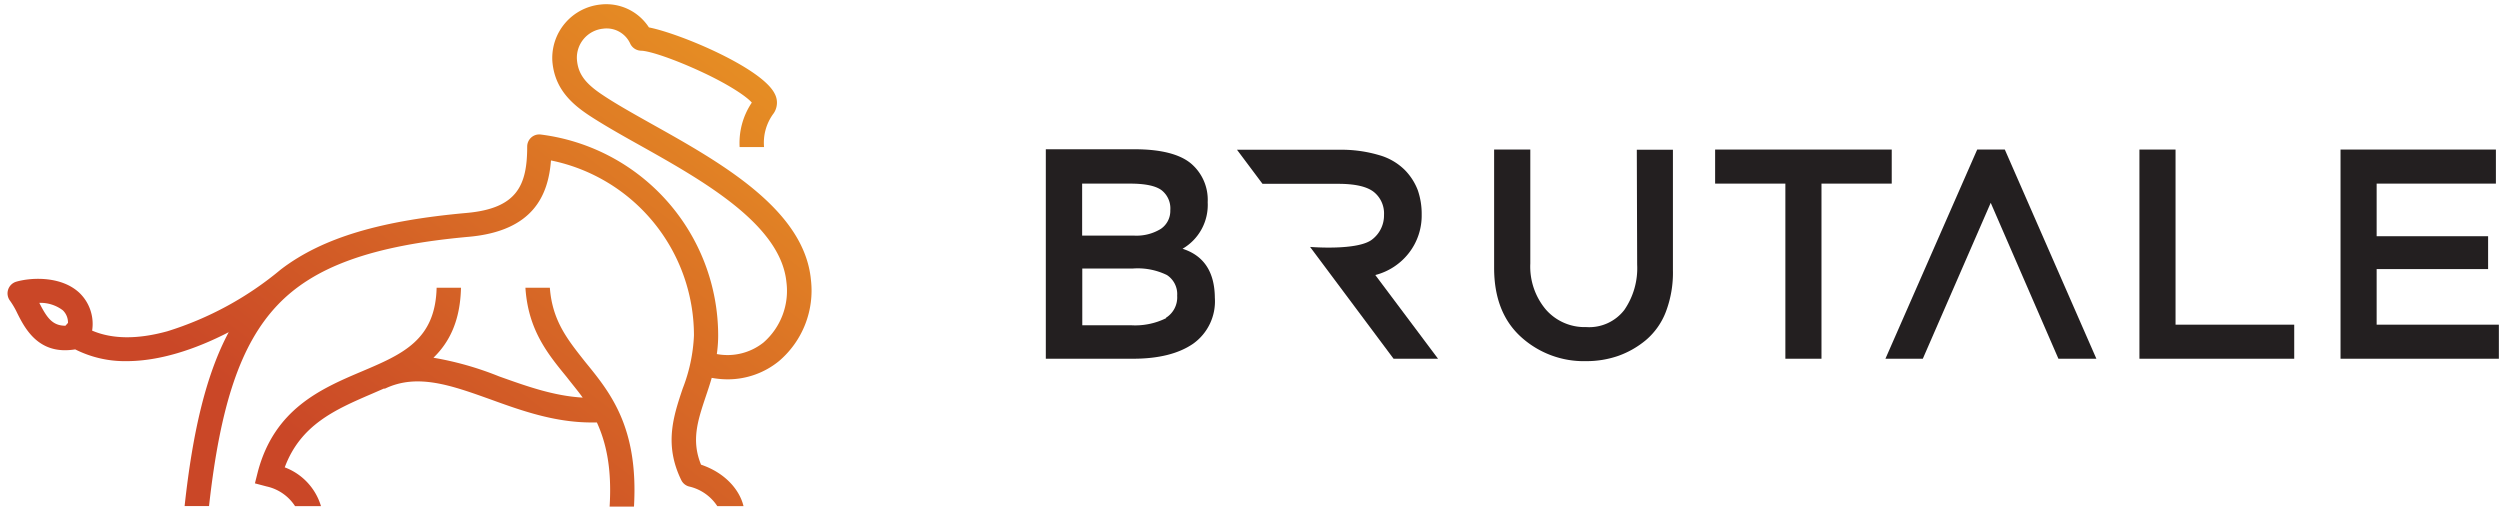
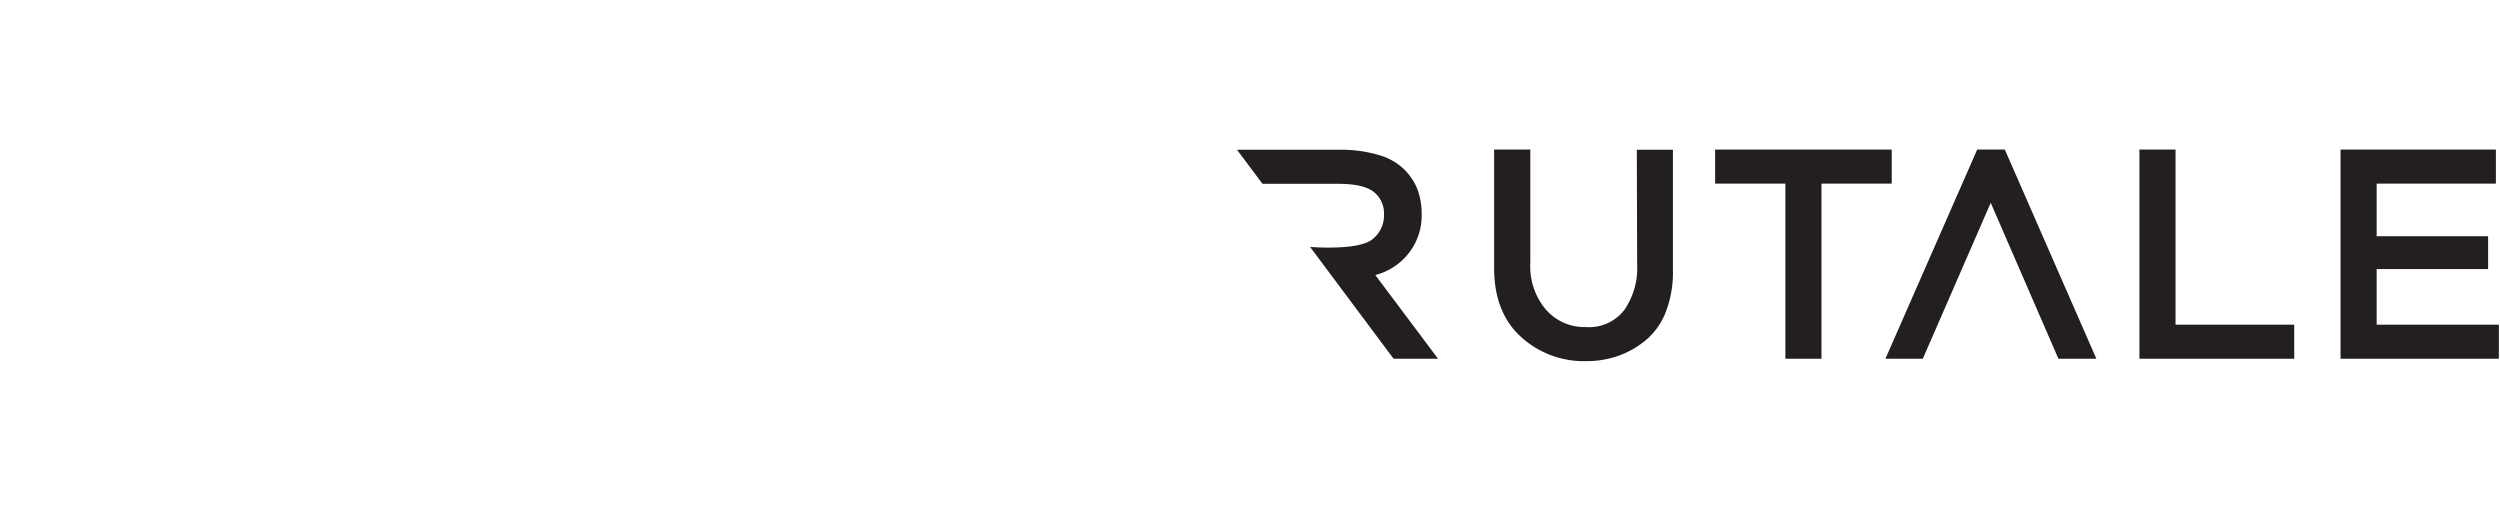
<svg xmlns="http://www.w3.org/2000/svg" xmlns:xlink="http://www.w3.org/1999/xlink" id="Capa_1" data-name="Capa 1" viewBox="0 0 353.05 72.05">
  <defs>
    <style>.cls-1{fill:#231f20;}.cls-2{fill:url(#linear-gradient);}.cls-3{fill:url(#linear-gradient-2);}</style>
    <linearGradient id="linear-gradient" x1="95.42" y1="0.61" x2="45.97" y2="65.42" gradientUnits="userSpaceOnUse">
      <stop offset="0" stop-color="#e68e24" />
      <stop offset="1" stop-color="#ca4727" />
    </linearGradient>
    <linearGradient id="linear-gradient-2" x1="107.34" y1="9.7" x2="57.89" y2="74.52" xlink:href="#linear-gradient" />
  </defs>
  <title>logotipo</title>
  <g id="_Grupo_" data-name="&lt;Grupo&gt;">
-     <path id="_Trazado_compuesto_" data-name="&lt;Trazado compuesto&gt;" class="cls-1" d="M167,35.13a7.16,7.16,0,0,0,3.55-6.58,6.71,6.71,0,0,0-2.37-5.47c-1.57-1.3-4.22-2-7.93-2H147.69V50.66H160q5.4,0,8.48-2.11a7.34,7.34,0,0,0,3.08-6.5C171.53,38.39,170,36.09,167,35.13Zm-14.18-9.2h6.76c2.11,0,3.58.3,4.43.91a3.26,3.26,0,0,1,1.26,2.85,3.06,3.06,0,0,1-1.35,2.64,6.55,6.55,0,0,1-3.8.94h-7.3Zm11.86,19a9.82,9.82,0,0,1-5,1h-6.84V37.92H160a9.39,9.39,0,0,1,4.79.92,3.21,3.21,0,0,1,1.45,2.92A3.4,3.4,0,0,1,164.65,44.88Z" />
    <path id="_Trazado_" data-name="&lt;Trazado&gt;" class="cls-1" d="M231.2,37.37a10.38,10.38,0,0,1-1.82,6.41A6.27,6.27,0,0,1,224,46.19a7.27,7.27,0,0,1-5.69-2.47,9.43,9.43,0,0,1-2.2-6.52V21.12H211V37.83c0,4.17,1.24,7.39,3.73,9.69A13.17,13.17,0,0,0,224,51a13.65,13.65,0,0,0,4.52-.74,12.77,12.77,0,0,0,3.9-2.22,9.86,9.86,0,0,0,2.83-4,15.56,15.56,0,0,0,1-5.89v-17h-5.1Z" />
    <polygon id="_Trazado_2" data-name="&lt;Trazado&gt;" class="cls-1" points="267.15 21.12 242.21 21.12 242.21 25.93 252.13 25.93 252.13 50.66 257.23 50.66 257.23 25.93 267.15 25.93 267.15 21.12" />
    <polygon id="_Trazado_3" data-name="&lt;Trazado&gt;" class="cls-1" points="307.23 21.12 302.13 21.12 302.13 50.66 323.99 50.66 323.99 45.85 307.23 45.85 307.23 21.12" />
    <polygon id="_Trazado_4" data-name="&lt;Trazado&gt;" class="cls-1" points="335.63 45.85 335.63 38 351.37 38 351.37 33.36 335.63 33.36 335.63 25.93 352.47 25.93 352.47 21.12 330.53 21.12 330.53 50.66 352.89 50.66 352.89 45.85 335.63 45.85" />
    <path id="_Trazado_5" data-name="&lt;Trazado&gt;" class="cls-1" d="M199,35.68a8.59,8.59,0,0,0,1.77-5.36,10.25,10.25,0,0,0-.55-3.46A8.28,8.28,0,0,0,198.38,24a8.37,8.37,0,0,0-3.61-2.09,18.69,18.69,0,0,0-5.7-.76H174.69l3.6,4.81H189q3.54,0,5,1.14a3.88,3.88,0,0,1,1.45,3.25,4.27,4.27,0,0,1-1.64,3.44c-2,1.65-8.8,1.08-8.8,1.08L196.8,50.66h6.28l-8.86-11.82A8.78,8.78,0,0,0,199,35.68Z" />
    <polygon id="_Trazado_6" data-name="&lt;Trazado&gt;" class="cls-1" points="283.12 21.12 279.22 21.12 266.26 50.66 271.54 50.66 281.13 28.64 290.69 50.66 296.05 50.66 283.12 21.12" />
  </g>
  <g id="_Grupo_2" data-name="&lt;Grupo&gt;">
-     <path id="_Trazado_compuesto_2" data-name="&lt;Trazado compuesto&gt;" class="cls-2" d="M114.52,39.52c-.94-10-12.92-16.66-22.55-22.05-2.6-1.46-5.06-2.84-6.9-4.08-2.48-1.65-3.46-3-3.6-5.05a4.12,4.12,0,0,1,3.7-4.29A3.66,3.66,0,0,1,89,6.16a1.74,1.74,0,0,0,1.49,1c1.19,0,4.79,1.21,8.76,3.07s6.28,3.5,6.92,4.26a10.2,10.2,0,0,0-1.72,6.28h3.45A6.9,6.9,0,0,1,109.26,16a2.67,2.67,0,0,0,.14-2.77c-1.8-3.63-13.31-8.48-17.76-9.36A7.17,7.17,0,0,0,84.81.64,7.59,7.59,0,0,0,78,8.58c.28,3.93,2.75,6.08,5.11,7.66,2,1.32,4.48,2.73,7.15,4.22,8.92,5,20,11.21,20.8,19.39a9.68,9.68,0,0,1-3.24,8.52A8.15,8.15,0,0,1,101.23,50a18.6,18.6,0,0,0,.19-2.63A28.63,28.63,0,0,0,76.38,19a1.7,1.7,0,0,0-1.35.41,1.73,1.73,0,0,0-.58,1.29c0,5.45-1.4,8.73-8.54,9.37-11.84,1.06-20.26,3.39-26.27,8l0,0a46.56,46.56,0,0,1-16,8.71c-4.21,1.16-7.77,1.13-10.63-.09a6.08,6.08,0,0,0-1.77-5.31C8.74,39,4.53,39.14,2.3,39.78a1.72,1.72,0,0,0-.87,2.71,11.26,11.26,0,0,1,1,1.72c1,2,2.68,5.25,6.75,5.25a9.32,9.32,0,0,0,1.44-.12A15.54,15.54,0,0,0,17.88,51c4.64,0,9.68-1.64,14.42-4.09-3.2,6-5.08,14-6.23,24.56h3.45c1.59-14.36,4.48-22.86,9.6-28.31s13.35-8.49,27.09-9.72c9.1-.82,11.22-5.86,11.6-10.78A25.22,25.22,0,0,1,98,47.38a23.3,23.3,0,0,1-1.59,7.49c-1.3,3.88-2.65,7.9-.21,12.91a1.69,1.69,0,0,0,1.1.92,6.48,6.48,0,0,1,4,2.78H105c-.52-2.2-2.48-4.67-6-5.86-1.4-3.44-.47-6.21.68-9.66.28-.83.57-1.69.83-2.6a12.51,12.51,0,0,0,2.26.21A11.44,11.44,0,0,0,110,51,13.07,13.07,0,0,0,114.52,39.52ZM9.24,46c-1.87,0-2.64-1.18-3.69-3.23a5.21,5.21,0,0,1,3.32,1.05,2.39,2.39,0,0,1,.73,1.78Z" />
-     <path id="_Trazado_7" data-name="&lt;Trazado&gt;" class="cls-3" d="M77.65,40.63H74.2c.38,5.95,3.14,9.33,5.82,12.6.77,1,1.54,1.9,2.27,2.92-4.15-.24-8-1.64-11.82-3a44.6,44.6,0,0,0-9.26-2.63c2.26-2.19,3.79-5.23,3.89-9.89H61.66C61.48,48,56.89,50,51.1,52.45s-12.32,5.3-14.68,14.14L36,68.26l1.67.44a6.42,6.42,0,0,1,4,2.78h3.66A8.42,8.42,0,0,0,40.21,66c2.23-6,7.11-8.15,12.24-10.36l1.84-.8,0,.08c4.6-2.25,9.41-.51,15,1.49,4.25,1.54,9,3.25,14.23,3.25l.77,0c1.33,2.89,2.13,6.56,1.8,11.88h3.44c.65-11.2-3.34-16.09-6.87-20.41C80.19,48,78,45.34,77.65,40.63Z" />
-   </g>
+     </g>
</svg>